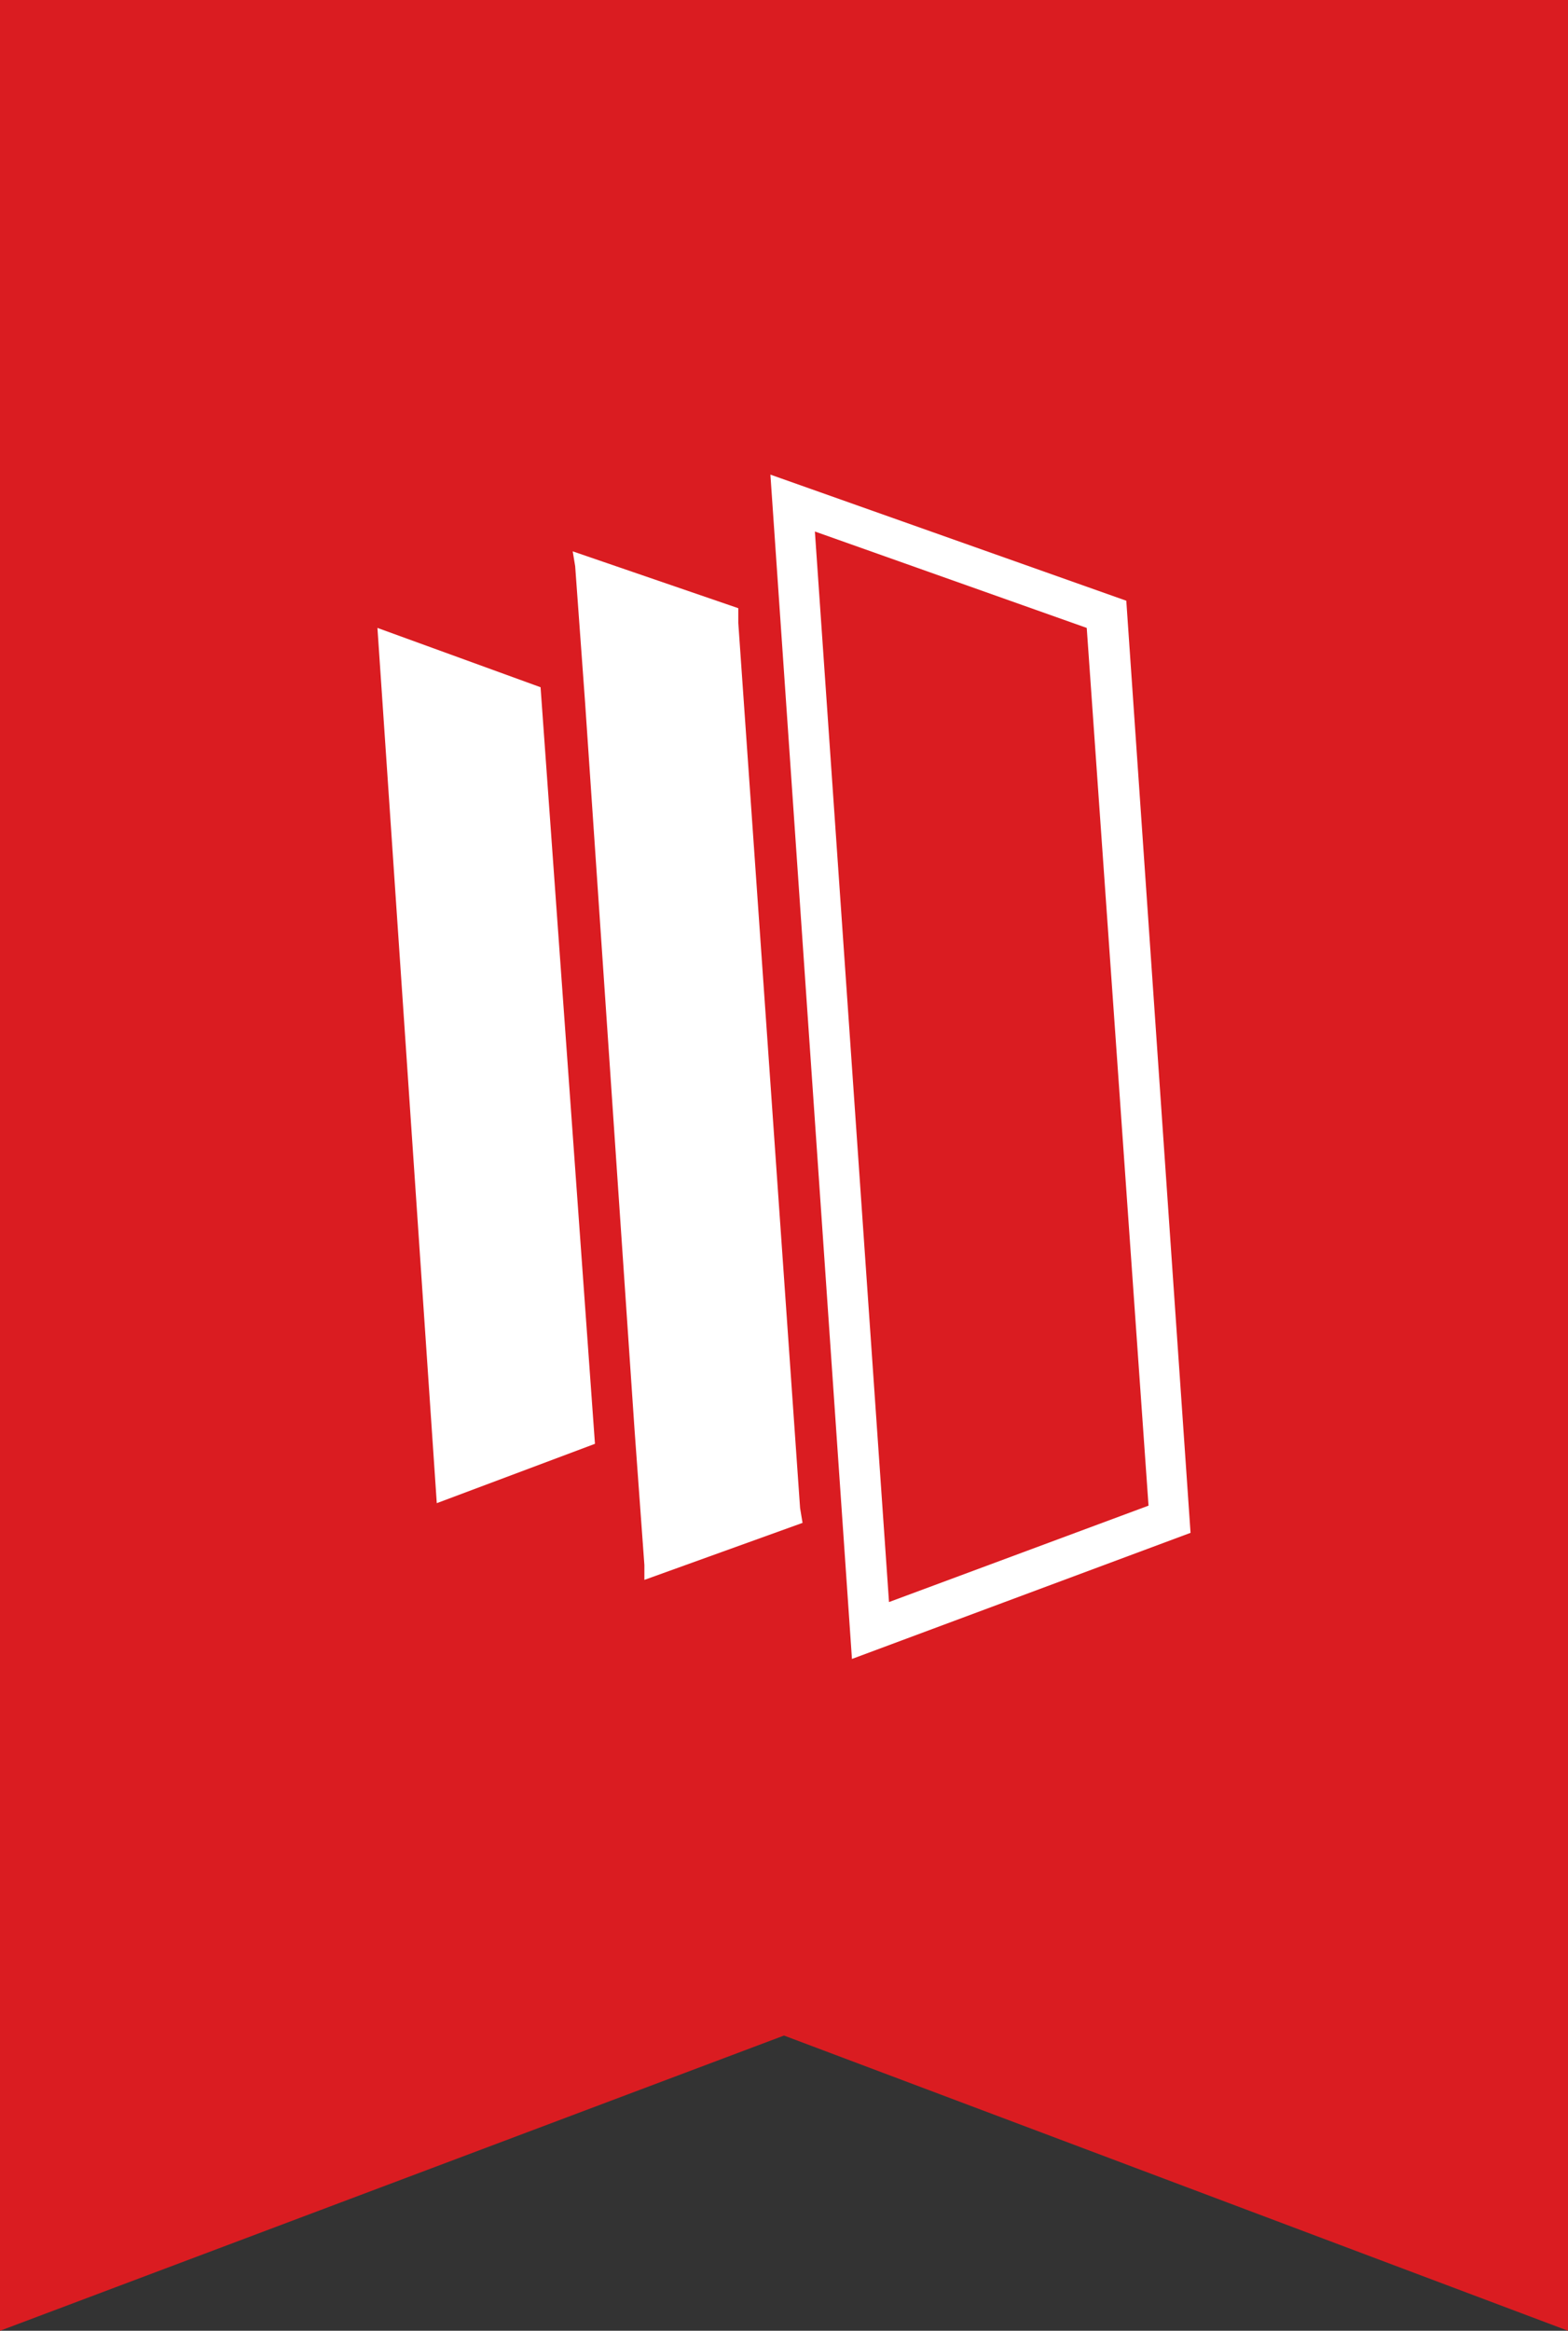
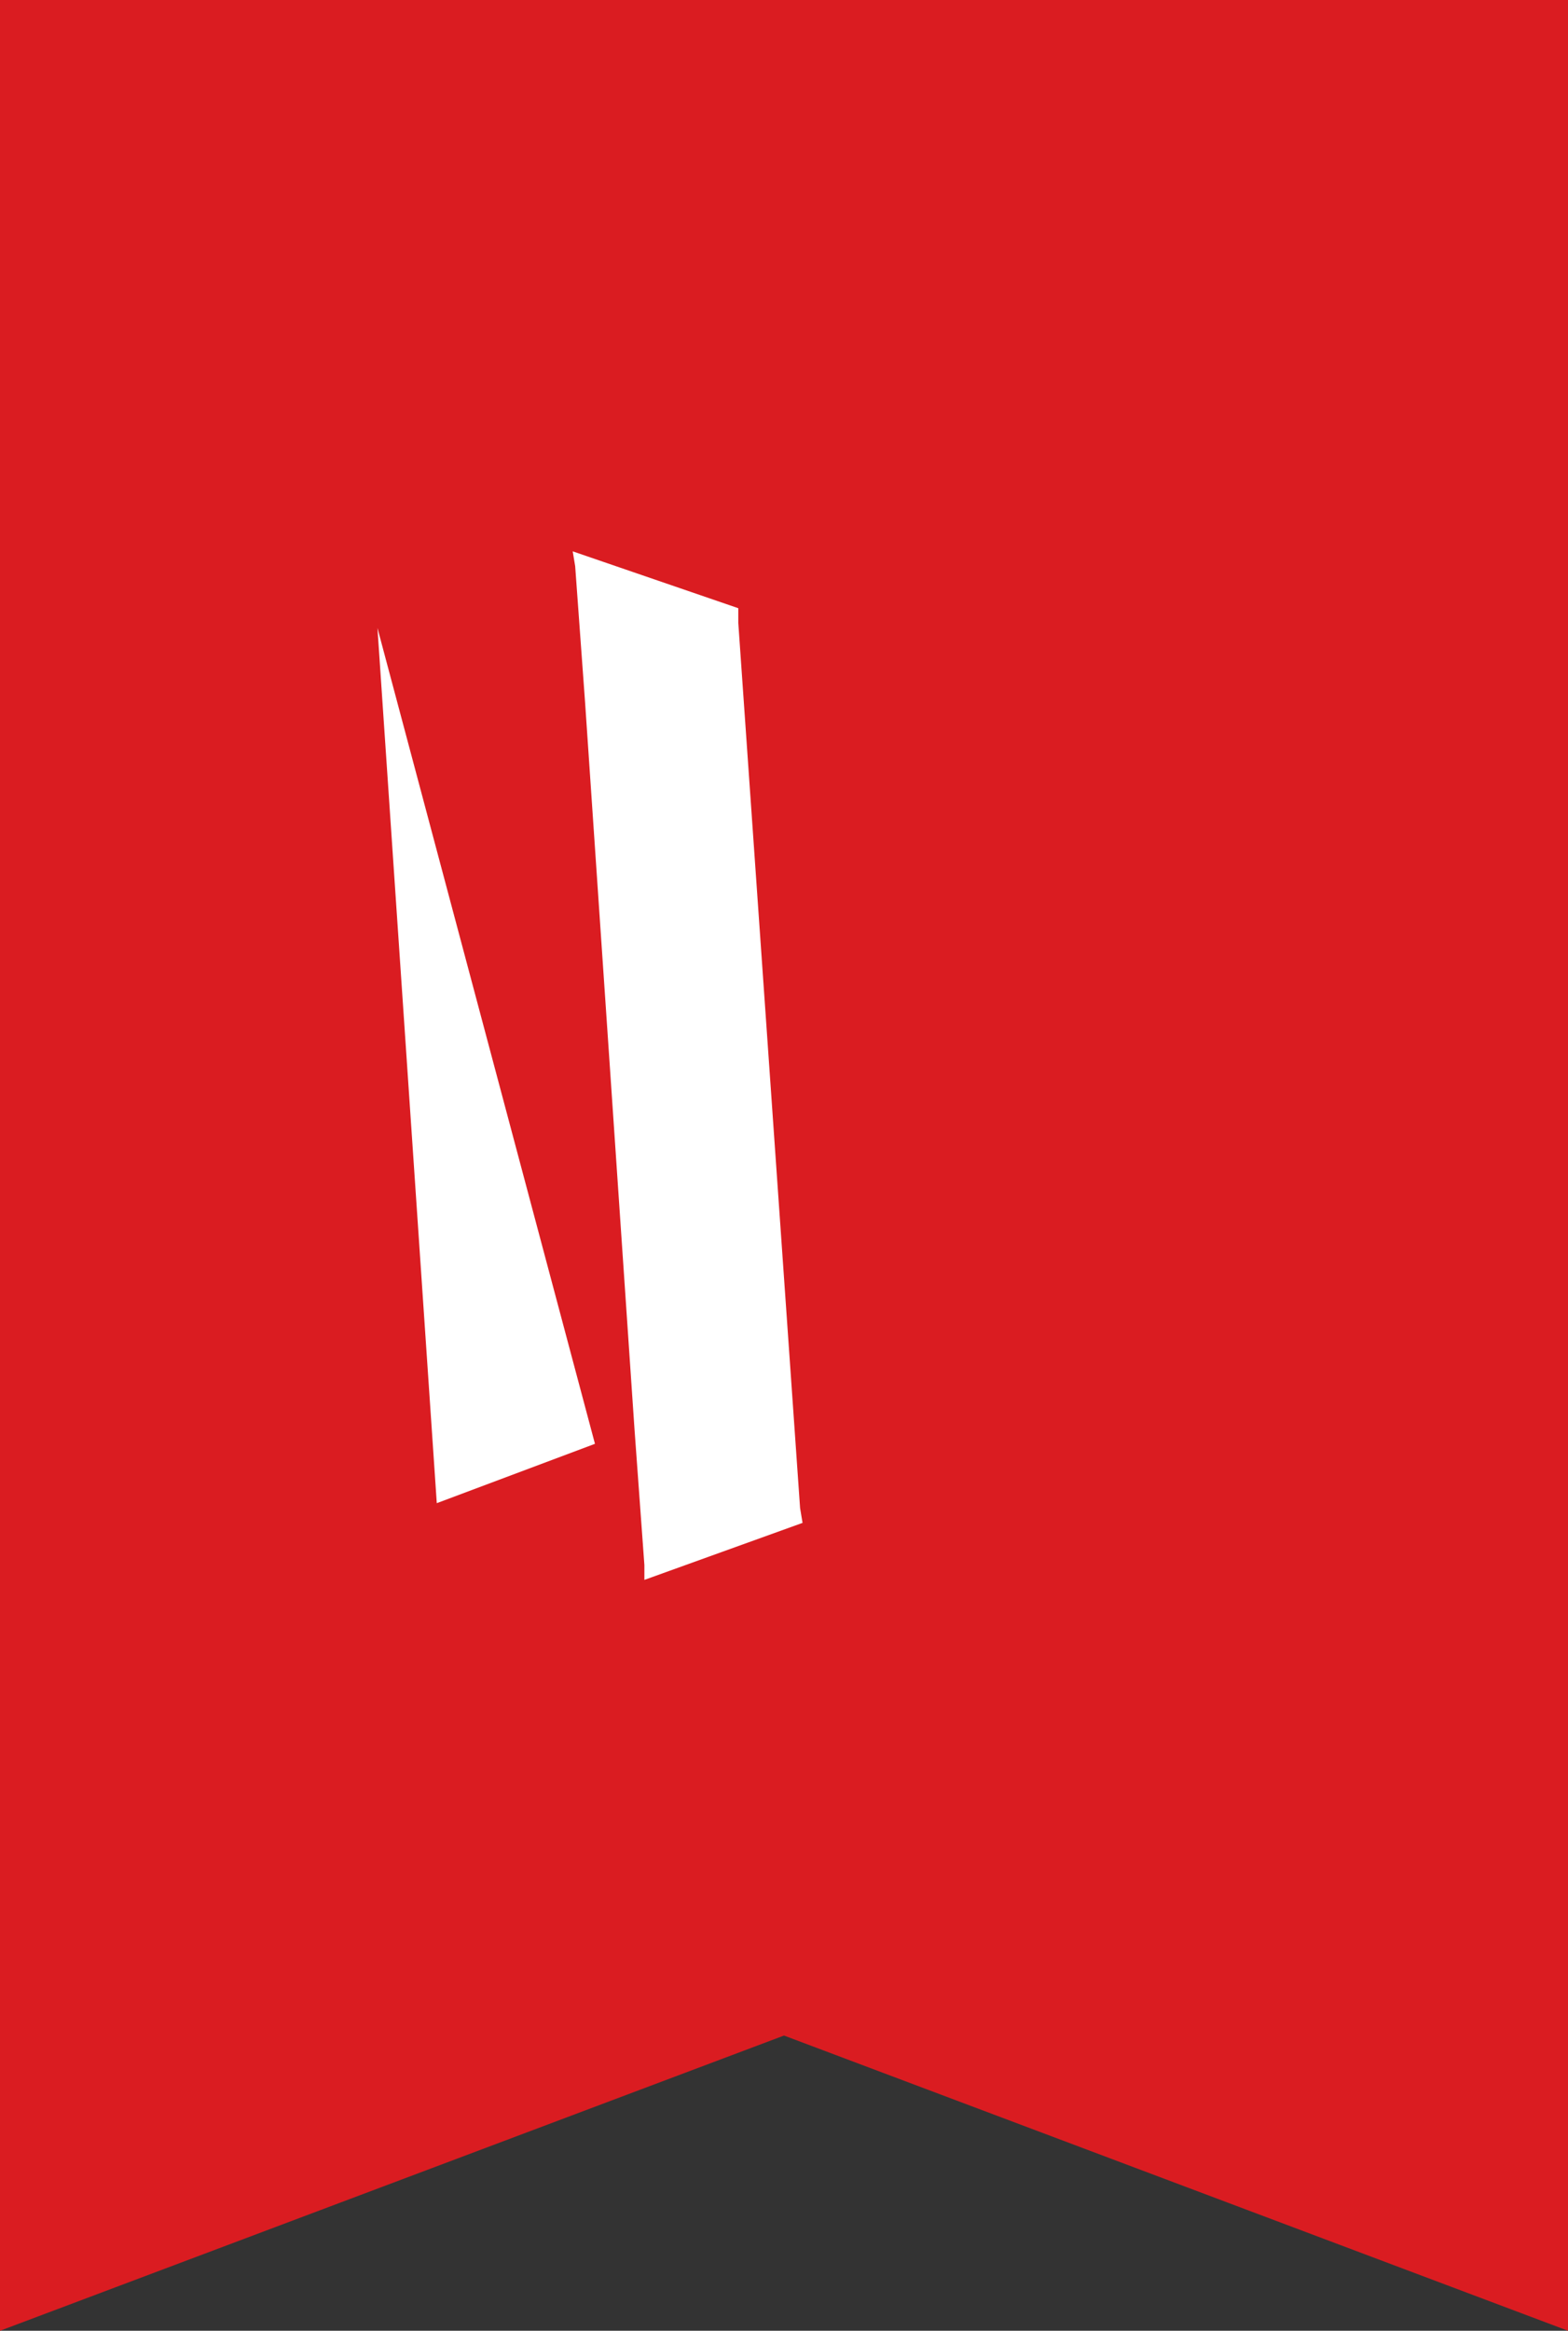
<svg xmlns="http://www.w3.org/2000/svg" id="Group_125" data-name="Group 125" width="73.216" height="108.788" viewBox="0 0 73.216 108.788">
  <rect x="0" y="0" width="73.216" height="108.788" fill="#333333" stroke="none" />
  <path id="Path_14" data-name="Path 14" d="M0,0V108.788L36.608,95.009l36.608,13.779V0Z" transform="translate(0 0)" fill="#da1c21" />
-   <path id="Path_15" data-name="Path 15" d="M33.529,55.757,36.3,96.609l7.386-2.77L41.146,58.526Z" transform="translate(-15.905 -26.449)" fill="#fff" />
-   <path id="Path_16" data-name="Path 16" d="M85.055,48.031,68.437,42.145l3.808,55.278,15.81-5.886ZM70.514,44.8l12.694,4.5,2.885,40.968-12.118,4.5Z" transform="translate(-32.464 -19.992)" fill="#fff" />
+   <path id="Path_15" data-name="Path 15" d="M33.529,55.757,36.3,96.609l7.386-2.77Z" transform="translate(-15.905 -26.449)" fill="#fff" />
  <path id="Path_17" data-name="Path 17" d="M58.606,52.3v-.692l-7.732-2.654.115.692.462,6.347,2.308,33.929.462,6.347v.692L61.606,94.3l-.115-.692Z" transform="translate(-24.132 -23.22)" fill="#fff" />
</svg>